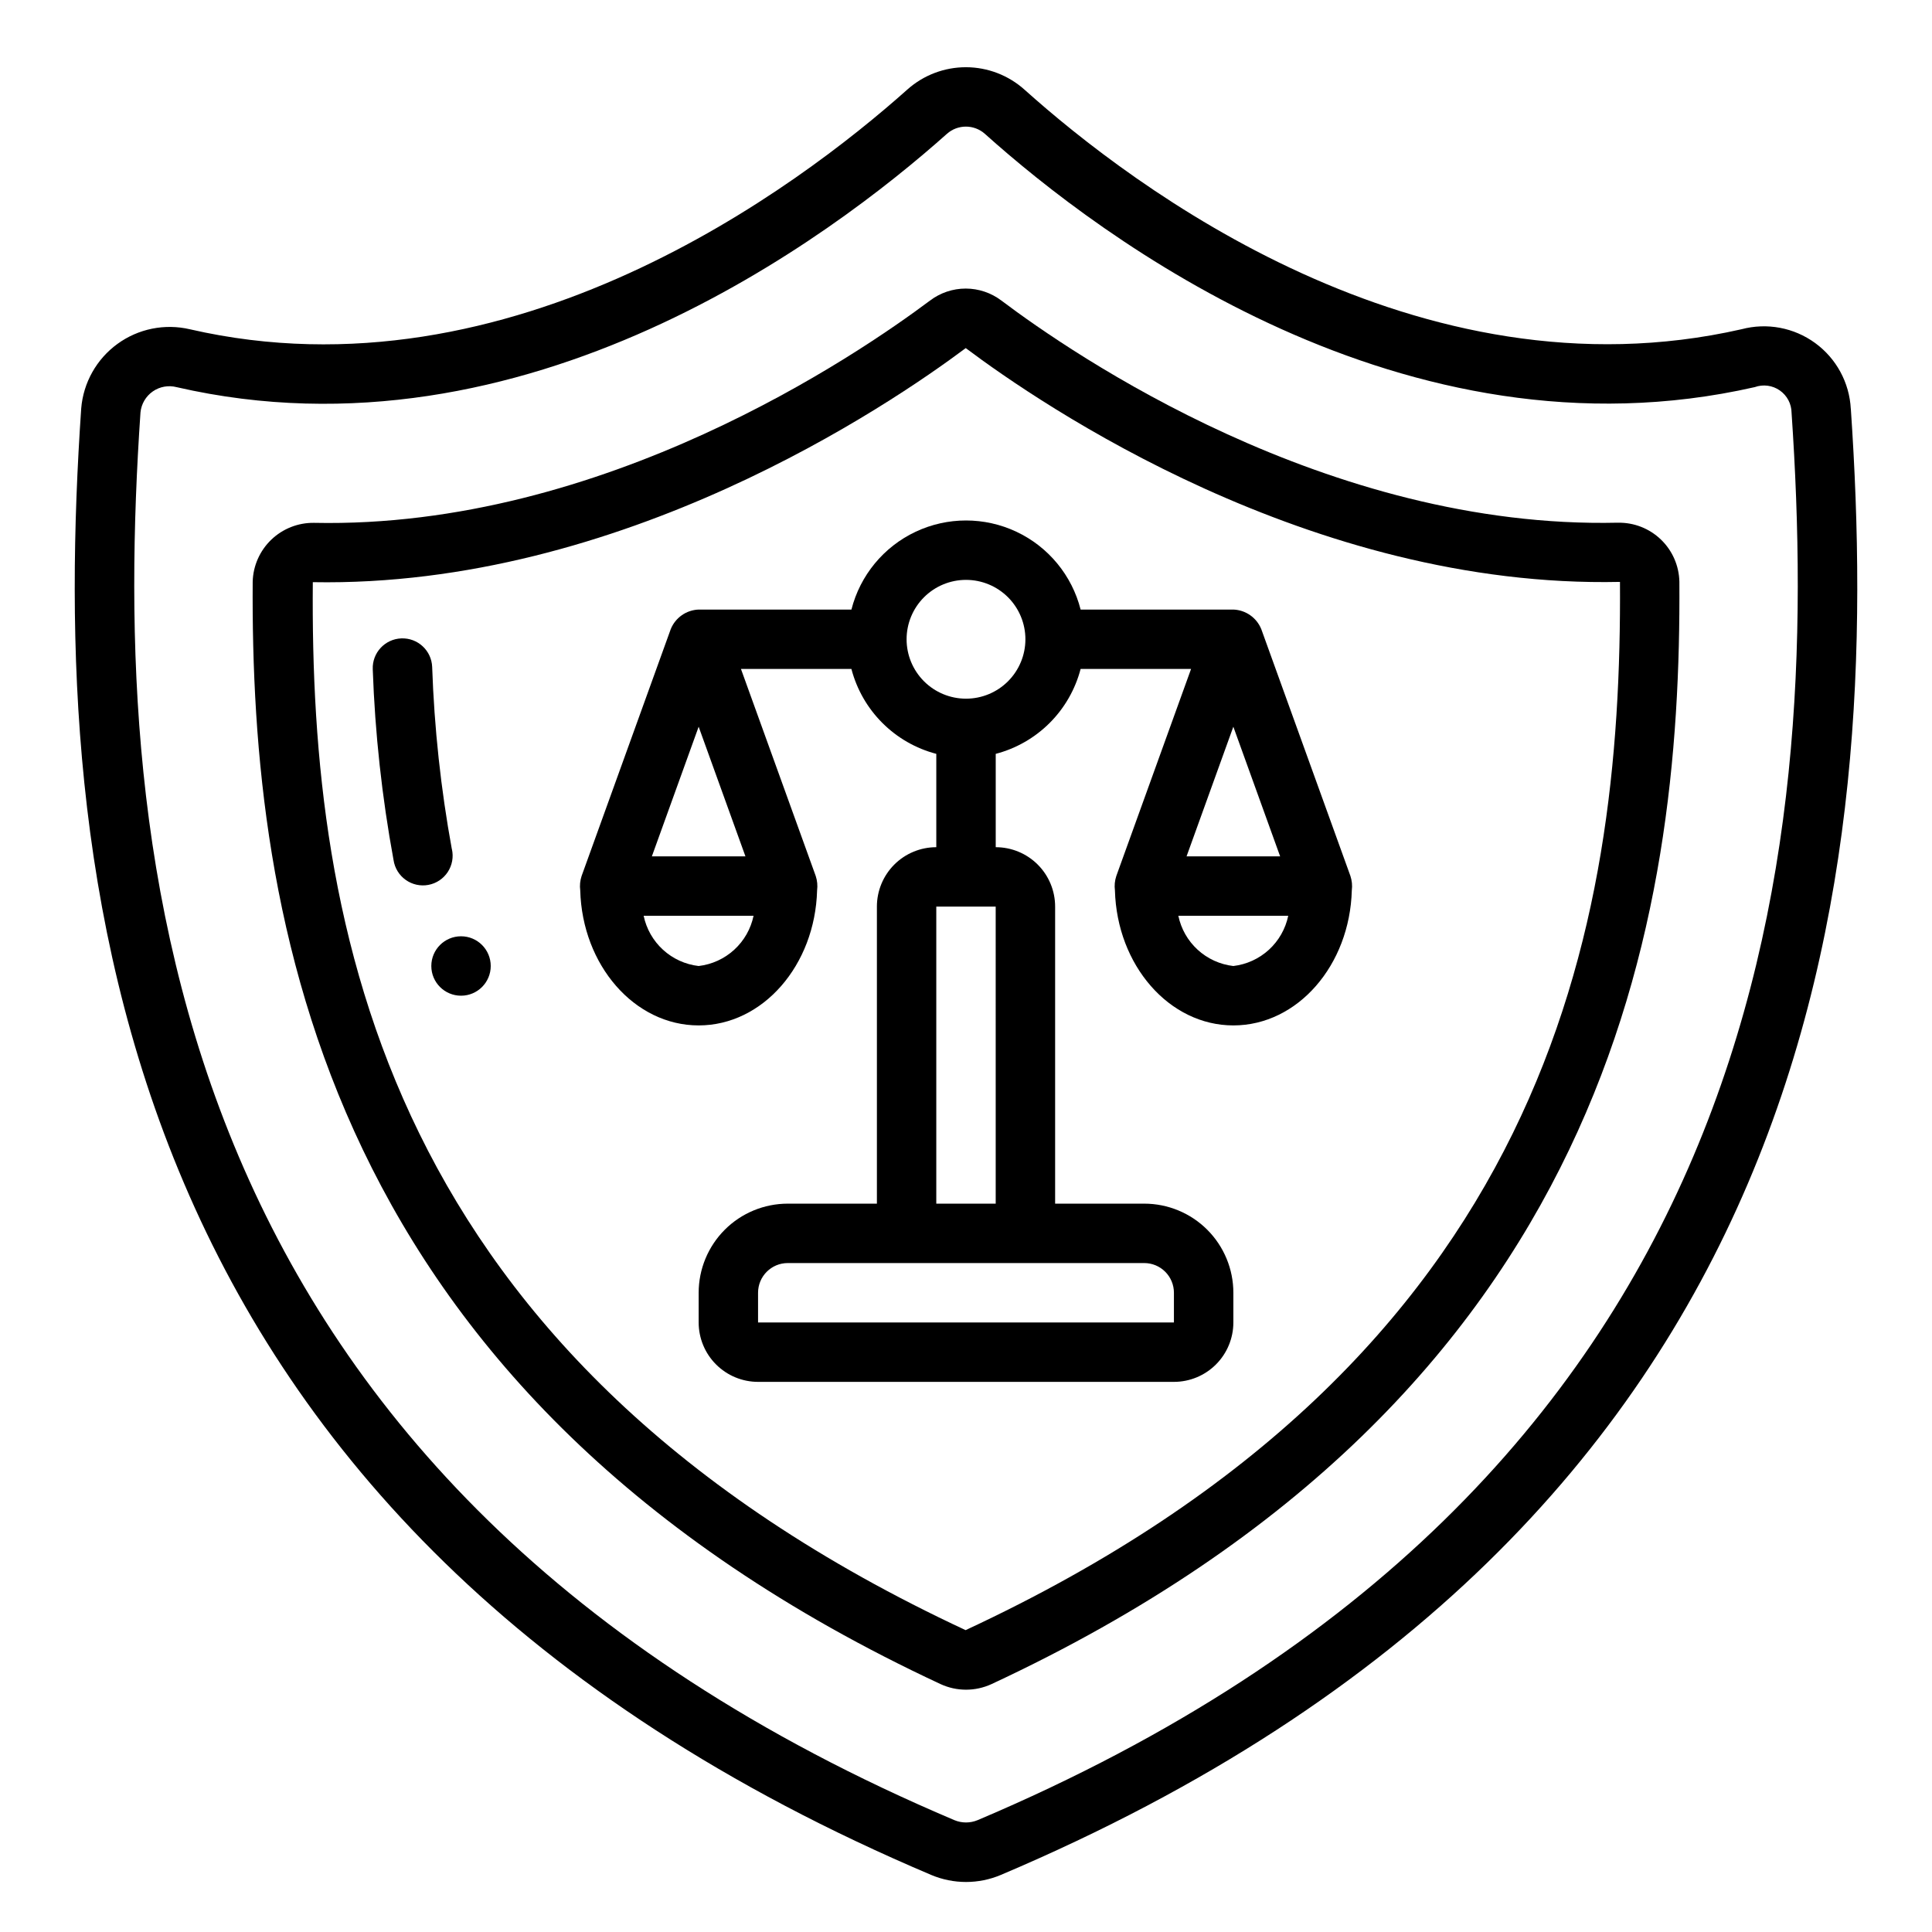
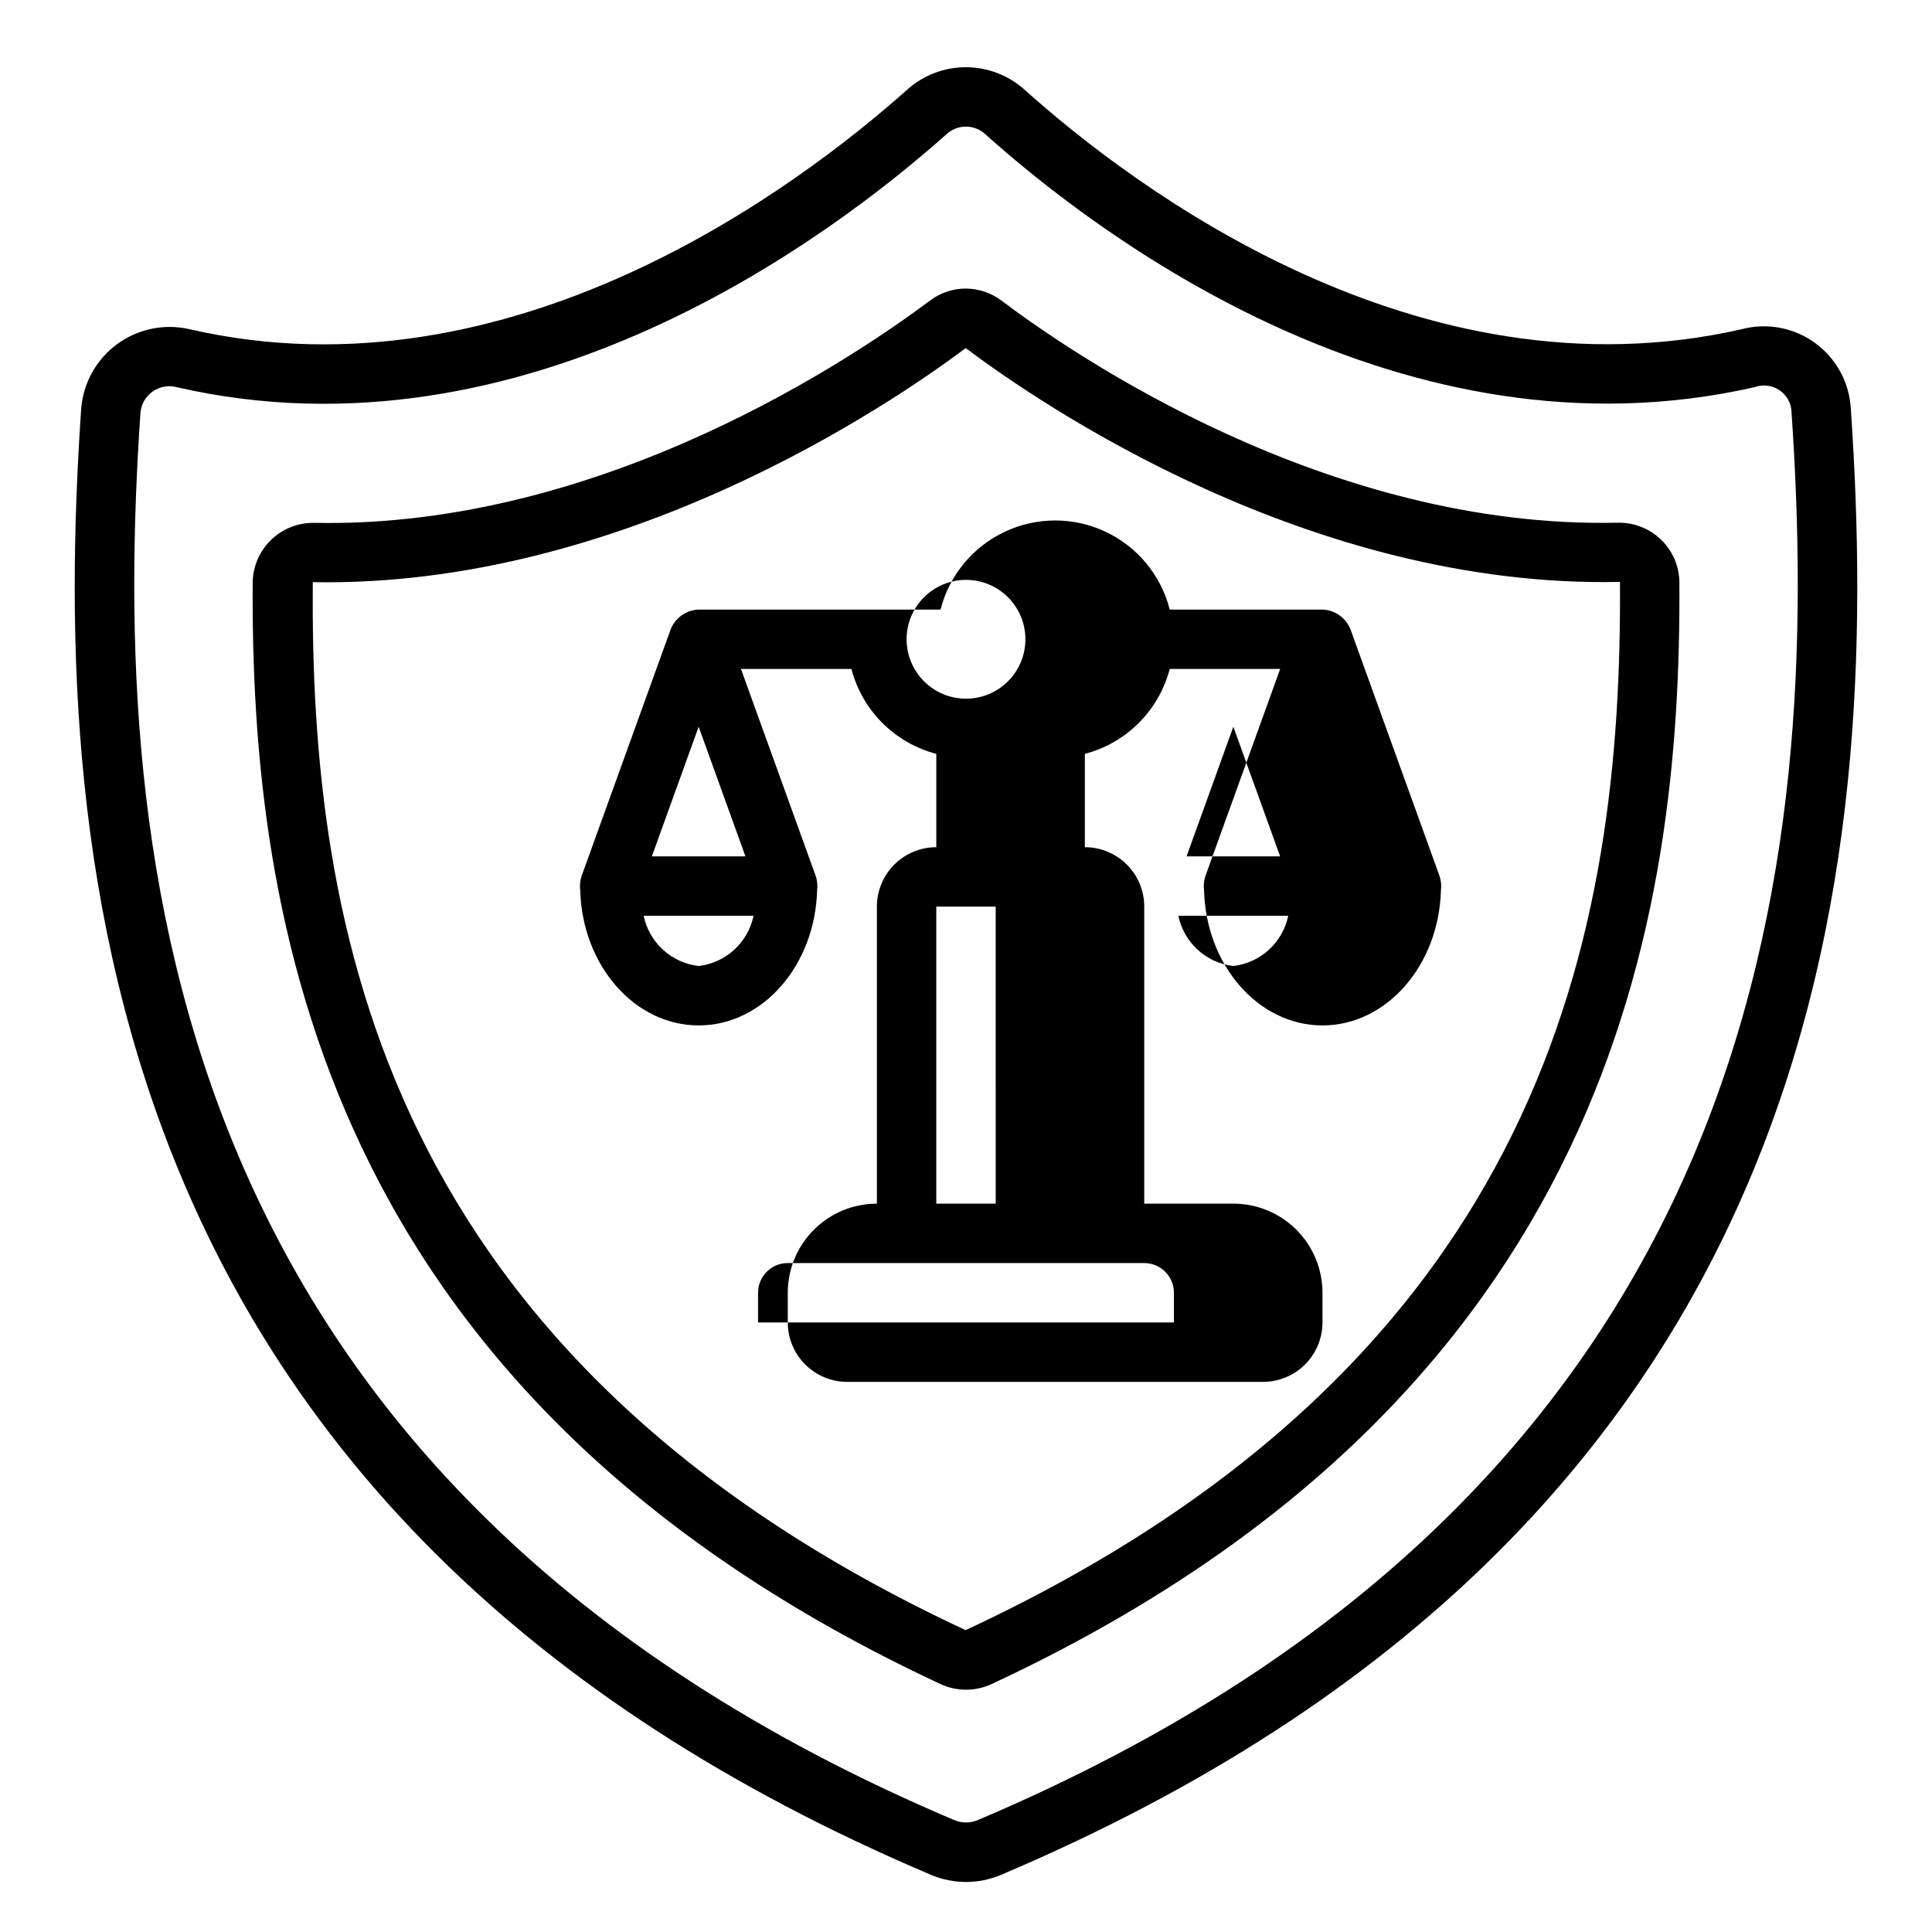
<svg xmlns="http://www.w3.org/2000/svg" fill="#000000" width="800px" height="800px" version="1.1" viewBox="144 144 512 512">
  <g>
-     <path d="m263.74 369.02c-2.914-15.945-4.656-32.082-5.211-48.281-0.172-4.348-3.836-7.731-8.184-7.559s-7.734 3.832-7.562 8.18c0.594 16.969 2.438 33.871 5.512 50.57 0.316 2.117 1.48 4.016 3.223 5.254 1.742 1.242 3.918 1.719 6.019 1.32 2.106-0.395 3.953-1.629 5.129-3.418 1.172-1.793 1.566-3.981 1.09-6.066z" />
-     <path d="m274.05 400c0 4.348-3.523 7.871-7.871 7.871-4.348 0-7.875-3.523-7.875-7.871s3.527-7.875 7.875-7.875c4.348 0 7.871 3.527 7.871 7.875" />
-     <path d="m369.63 305.54h-40.48c-3.273 0.121-6.172 2.156-7.398 5.195l-23.617 65.402v-0.004c-0.41 1.234-0.535 2.547-0.367 3.836 0.535 19.82 14.359 35.777 31.383 35.777 17.027 0 30.852-15.957 31.387-35.777 0.168-1.289 0.043-2.602-0.367-3.836l-19.809-54.852h29.27c1.414 5.41 4.242 10.348 8.199 14.301 3.953 3.953 8.887 6.785 14.297 8.199v24.734c-4.176 0-8.18 1.656-11.133 4.609-2.949 2.953-4.609 6.957-4.609 11.133v78.723h-23.617c-6.262 0-12.27 2.484-16.699 6.914-4.43 4.43-6.918 10.438-6.918 16.699v7.871c0 4.176 1.66 8.184 4.613 11.133 2.953 2.953 6.957 4.613 11.133 4.613h110.21c4.176 0 8.18-1.66 11.133-4.613 2.953-2.949 4.613-6.957 4.613-11.133v-7.871c0-6.262-2.488-12.27-6.918-16.699-4.43-4.43-10.438-6.914-16.699-6.914h-23.617v-78.723c0-4.176-1.656-8.18-4.609-11.133s-6.957-4.609-11.133-4.609v-24.734c5.41-1.414 10.344-4.246 14.301-8.199 3.953-3.953 6.781-8.891 8.195-14.301h29.27l-19.805 54.852c-0.414 1.234-0.539 2.547-0.371 3.836 0.535 19.82 14.359 35.777 31.387 35.777s30.852-15.957 31.387-35.777c0.168-1.289 0.039-2.602-0.371-3.836l-23.617-65.402v0.004c-1.227-3.039-4.125-5.074-7.398-5.195h-40.48c-2.305-9.066-8.543-16.629-17.004-20.617-8.465-3.988-18.266-3.988-26.727 0-8.465 3.988-14.699 11.551-17.008 20.617zm-40.48 94.465c-3.519-0.406-6.824-1.91-9.441-4.301-2.617-2.394-4.414-5.547-5.137-9.02h29.129c-0.719 3.465-2.512 6.617-5.125 9.008-2.609 2.391-5.906 3.898-9.426 4.312zm12.398-29.062h-24.797l12.398-34.355zm129.3 29.062c-3.523-0.406-6.828-1.91-9.445-4.301-2.617-2.394-4.414-5.547-5.133-9.02h29.125c-0.719 3.465-2.512 6.617-5.121 9.008-2.613 2.391-5.91 3.898-9.426 4.312zm12.398-29.062h-24.797l12.398-34.355zm-91.121 13.316h15.742l0.004 78.723h-15.746zm55.105 94.465c2.09 0 4.09 0.828 5.566 2.305 1.477 1.477 2.305 3.481 2.305 5.566v7.871h-110.21v-7.871c0-4.348 3.523-7.871 7.871-7.871zm-47.23-181.05c4.176 0 8.18 1.656 11.133 4.609 2.949 2.953 4.609 6.957 4.609 11.133s-1.66 8.18-4.609 11.133c-2.953 2.953-6.957 4.609-11.133 4.609s-8.18-1.656-11.133-4.609c-2.953-2.953-4.613-6.957-4.613-11.133s1.66-8.18 4.613-11.133c2.953-2.953 6.957-4.609 11.133-4.609z" />
+     <path d="m369.63 305.54h-40.48c-3.273 0.121-6.172 2.156-7.398 5.195l-23.617 65.402v-0.004c-0.41 1.234-0.535 2.547-0.367 3.836 0.535 19.82 14.359 35.777 31.383 35.777 17.027 0 30.852-15.957 31.387-35.777 0.168-1.289 0.043-2.602-0.367-3.836l-19.809-54.852h29.27c1.414 5.41 4.242 10.348 8.199 14.301 3.953 3.953 8.887 6.785 14.297 8.199v24.734c-4.176 0-8.18 1.656-11.133 4.609-2.949 2.953-4.609 6.957-4.609 11.133v78.723c-6.262 0-12.27 2.484-16.699 6.914-4.43 4.43-6.918 10.438-6.918 16.699v7.871c0 4.176 1.66 8.184 4.613 11.133 2.953 2.953 6.957 4.613 11.133 4.613h110.21c4.176 0 8.18-1.66 11.133-4.613 2.953-2.949 4.613-6.957 4.613-11.133v-7.871c0-6.262-2.488-12.27-6.918-16.699-4.43-4.43-10.438-6.914-16.699-6.914h-23.617v-78.723c0-4.176-1.656-8.18-4.609-11.133s-6.957-4.609-11.133-4.609v-24.734c5.41-1.414 10.344-4.246 14.301-8.199 3.953-3.953 6.781-8.891 8.195-14.301h29.27l-19.805 54.852c-0.414 1.234-0.539 2.547-0.371 3.836 0.535 19.82 14.359 35.777 31.387 35.777s30.852-15.957 31.387-35.777c0.168-1.289 0.039-2.602-0.371-3.836l-23.617-65.402v0.004c-1.227-3.039-4.125-5.074-7.398-5.195h-40.48c-2.305-9.066-8.543-16.629-17.004-20.617-8.465-3.988-18.266-3.988-26.727 0-8.465 3.988-14.699 11.551-17.008 20.617zm-40.48 94.465c-3.519-0.406-6.824-1.91-9.441-4.301-2.617-2.394-4.414-5.547-5.137-9.02h29.129c-0.719 3.465-2.512 6.617-5.125 9.008-2.609 2.391-5.906 3.898-9.426 4.312zm12.398-29.062h-24.797l12.398-34.355zm129.3 29.062c-3.523-0.406-6.828-1.91-9.445-4.301-2.617-2.394-4.414-5.547-5.133-9.02h29.125c-0.719 3.465-2.512 6.617-5.121 9.008-2.613 2.391-5.91 3.898-9.426 4.312zm12.398-29.062h-24.797l12.398-34.355zm-91.121 13.316h15.742l0.004 78.723h-15.746zm55.105 94.465c2.09 0 4.09 0.828 5.566 2.305 1.477 1.477 2.305 3.481 2.305 5.566v7.871h-110.21v-7.871c0-4.348 3.523-7.871 7.871-7.871zm-47.23-181.05c4.176 0 8.18 1.656 11.133 4.609 2.949 2.953 4.609 6.957 4.609 11.133s-1.66 8.18-4.609 11.133c-2.953 2.953-6.957 4.609-11.133 4.609s-8.18-1.656-11.133-4.609c-2.953-2.953-4.613-6.957-4.613-11.133s1.66-8.18 4.613-11.133c2.953-2.953 6.957-4.609 11.133-4.609z" />
    <path d="m634.48 252.34c-0.363-6.941-3.836-13.348-9.457-17.441-5.617-4.094-12.781-5.434-19.5-3.648-85.875 19.523-161.45-37.879-190-63.473-4.266-3.828-9.789-5.953-15.523-5.965-5.731-0.008-11.266 2.094-15.539 5.91-28.742 25.633-104.79 83.129-190.11 63.543-6.664-1.57-13.684-0.16-19.219 3.867-5.539 4.027-9.047 10.266-9.609 17.09-8.352 122.33 5.91 295.71 225.27 388.66 5.891 2.481 12.531 2.481 18.418 0 219.32-92.938 233.61-266.27 225.28-388.55zm-231.41 374.02c-1.965 0.816-4.176 0.816-6.141 0-210.1-89-223.72-255.55-215.7-373.07 0.223-2.242 1.414-4.273 3.262-5.559 1.848-1.285 4.164-1.695 6.344-1.125 92.488 21.254 173.55-39.879 204.1-67.133 2.871-2.559 7.203-2.559 10.074 0 30.355 27.238 111 88.277 204.02 67.117 2.223-0.801 4.695-0.473 6.633 0.879 1.941 1.352 3.102 3.559 3.121 5.922 8.008 117.48-5.652 283.98-215.71 372.97z" />
    <path d="m572.77 282.52c-77.02 1.766-144.49-44.625-163.37-58.852-2.727-2.07-6.055-3.195-9.48-3.195-3.422 0-6.75 1.125-9.477 3.195-18.949 14.168-86.395 60.504-163.24 58.891-4.211-0.055-8.277 1.551-11.316 4.469-3.039 2.918-4.809 6.914-4.922 11.125-0.566 88.68 17.703 215.45 182.29 292.15 4.285 1.977 9.219 1.977 13.508 0 164.57-76.688 182.84-203.48 182.29-292.16-0.094-4.227-1.855-8.246-4.906-11.172-3.051-2.93-7.141-4.527-11.367-4.445zm-172.88 293.48c-154.6-72.09-173.77-186.3-172.99-277.72 81.867 1.465 153.03-47.082 173.03-62.031 19.91 14.957 91.238 63.762 173.38 61.961 0.57 91.488-18.582 205.74-173.41 277.79z" />
  </g>
</svg>